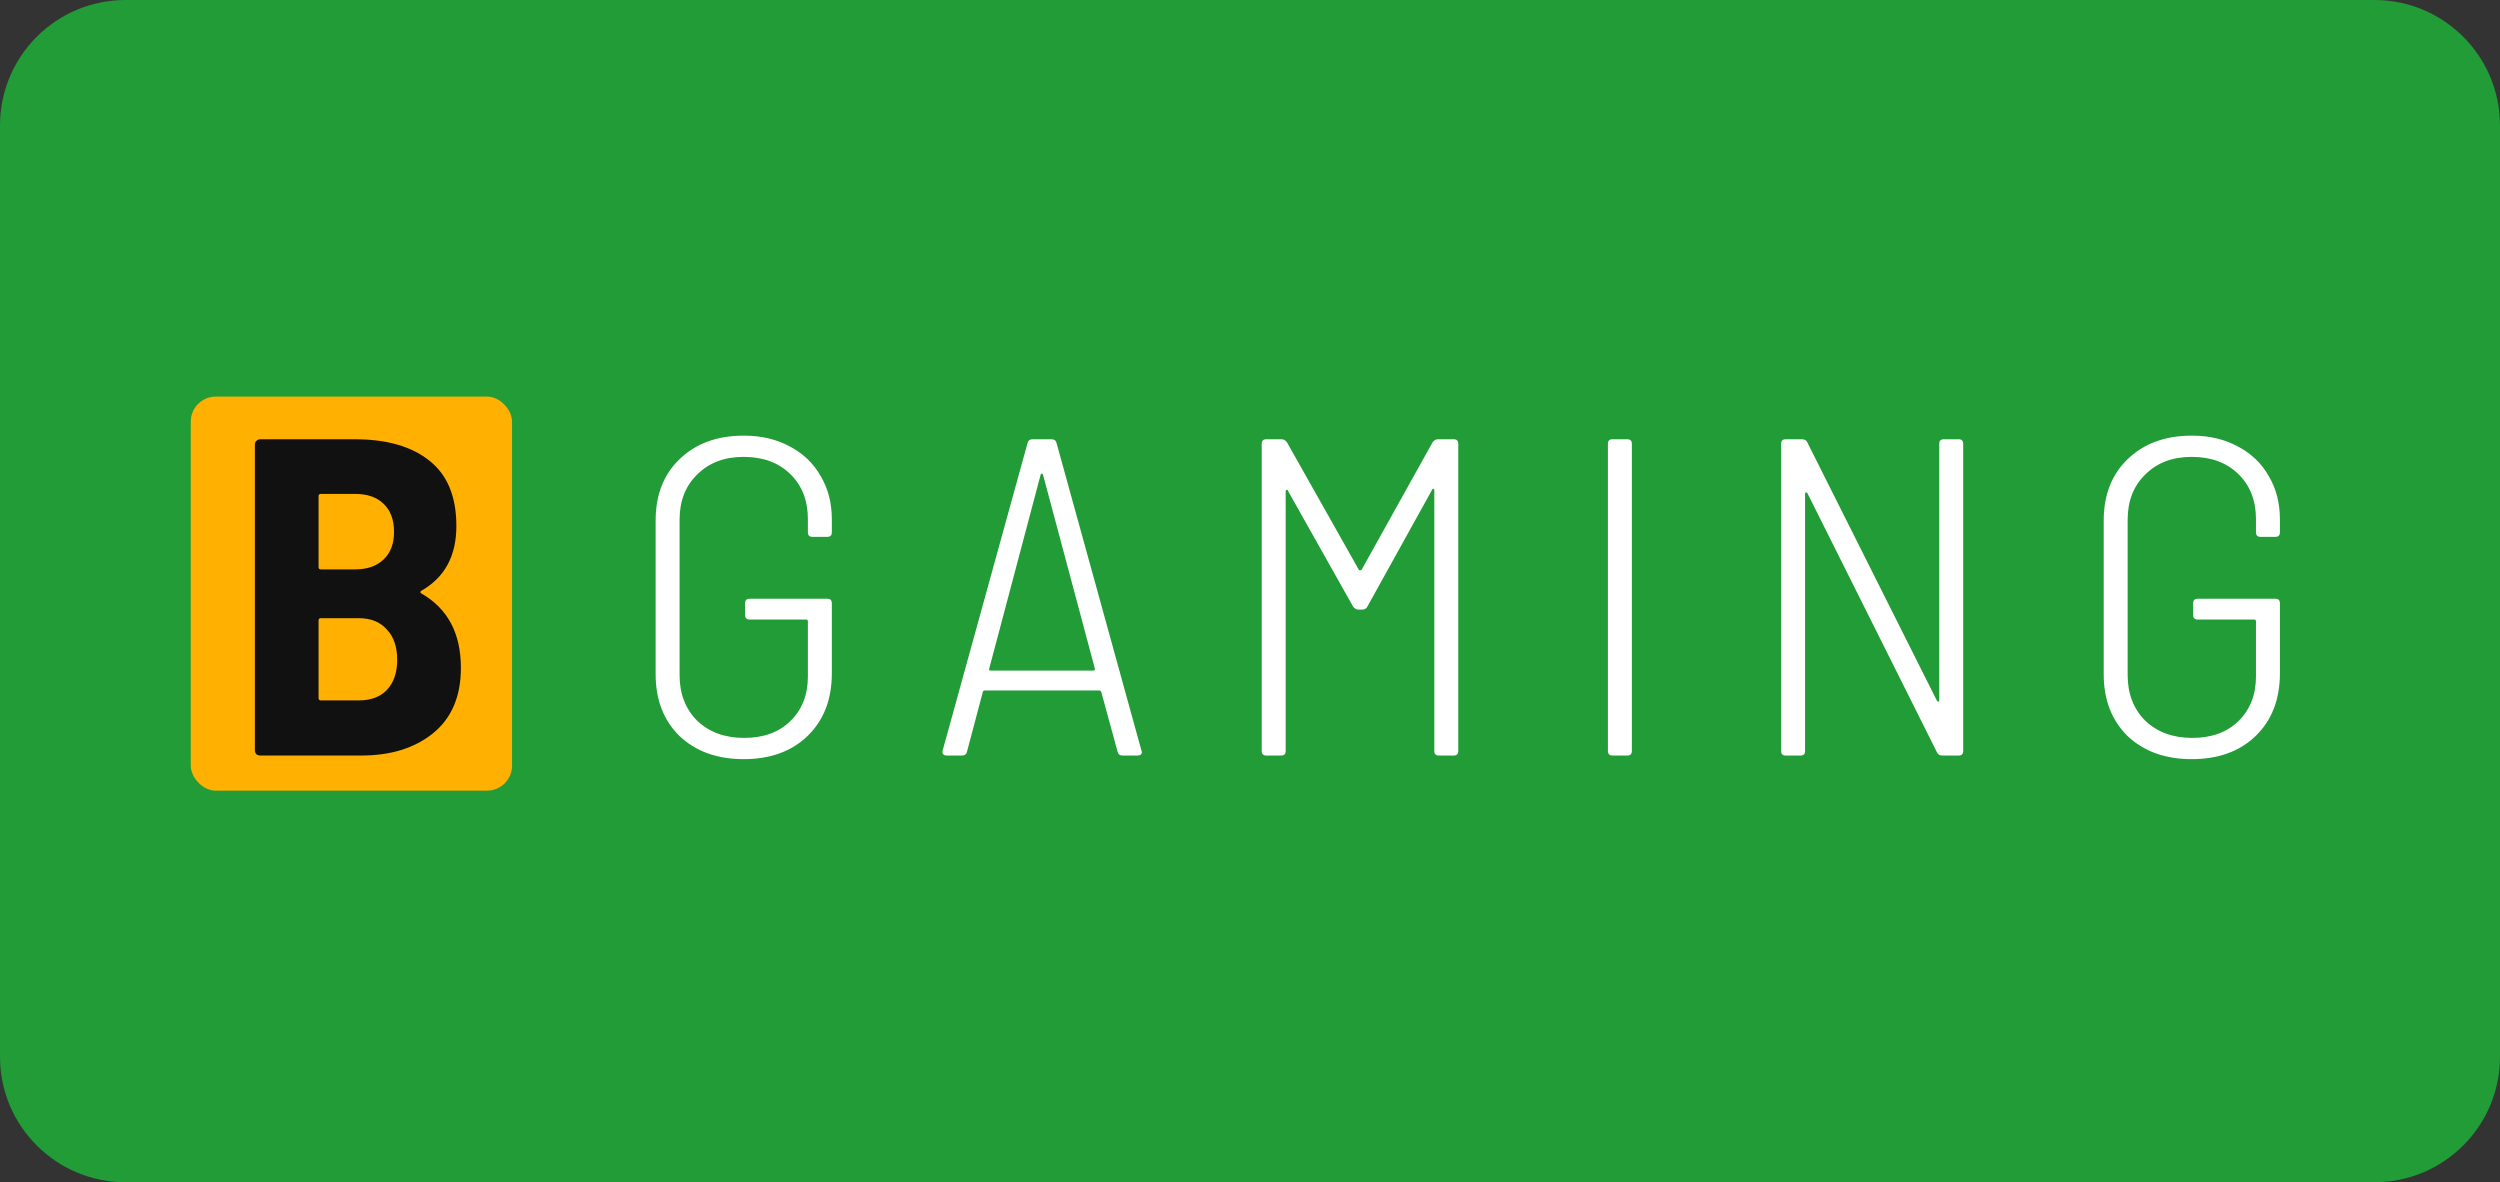
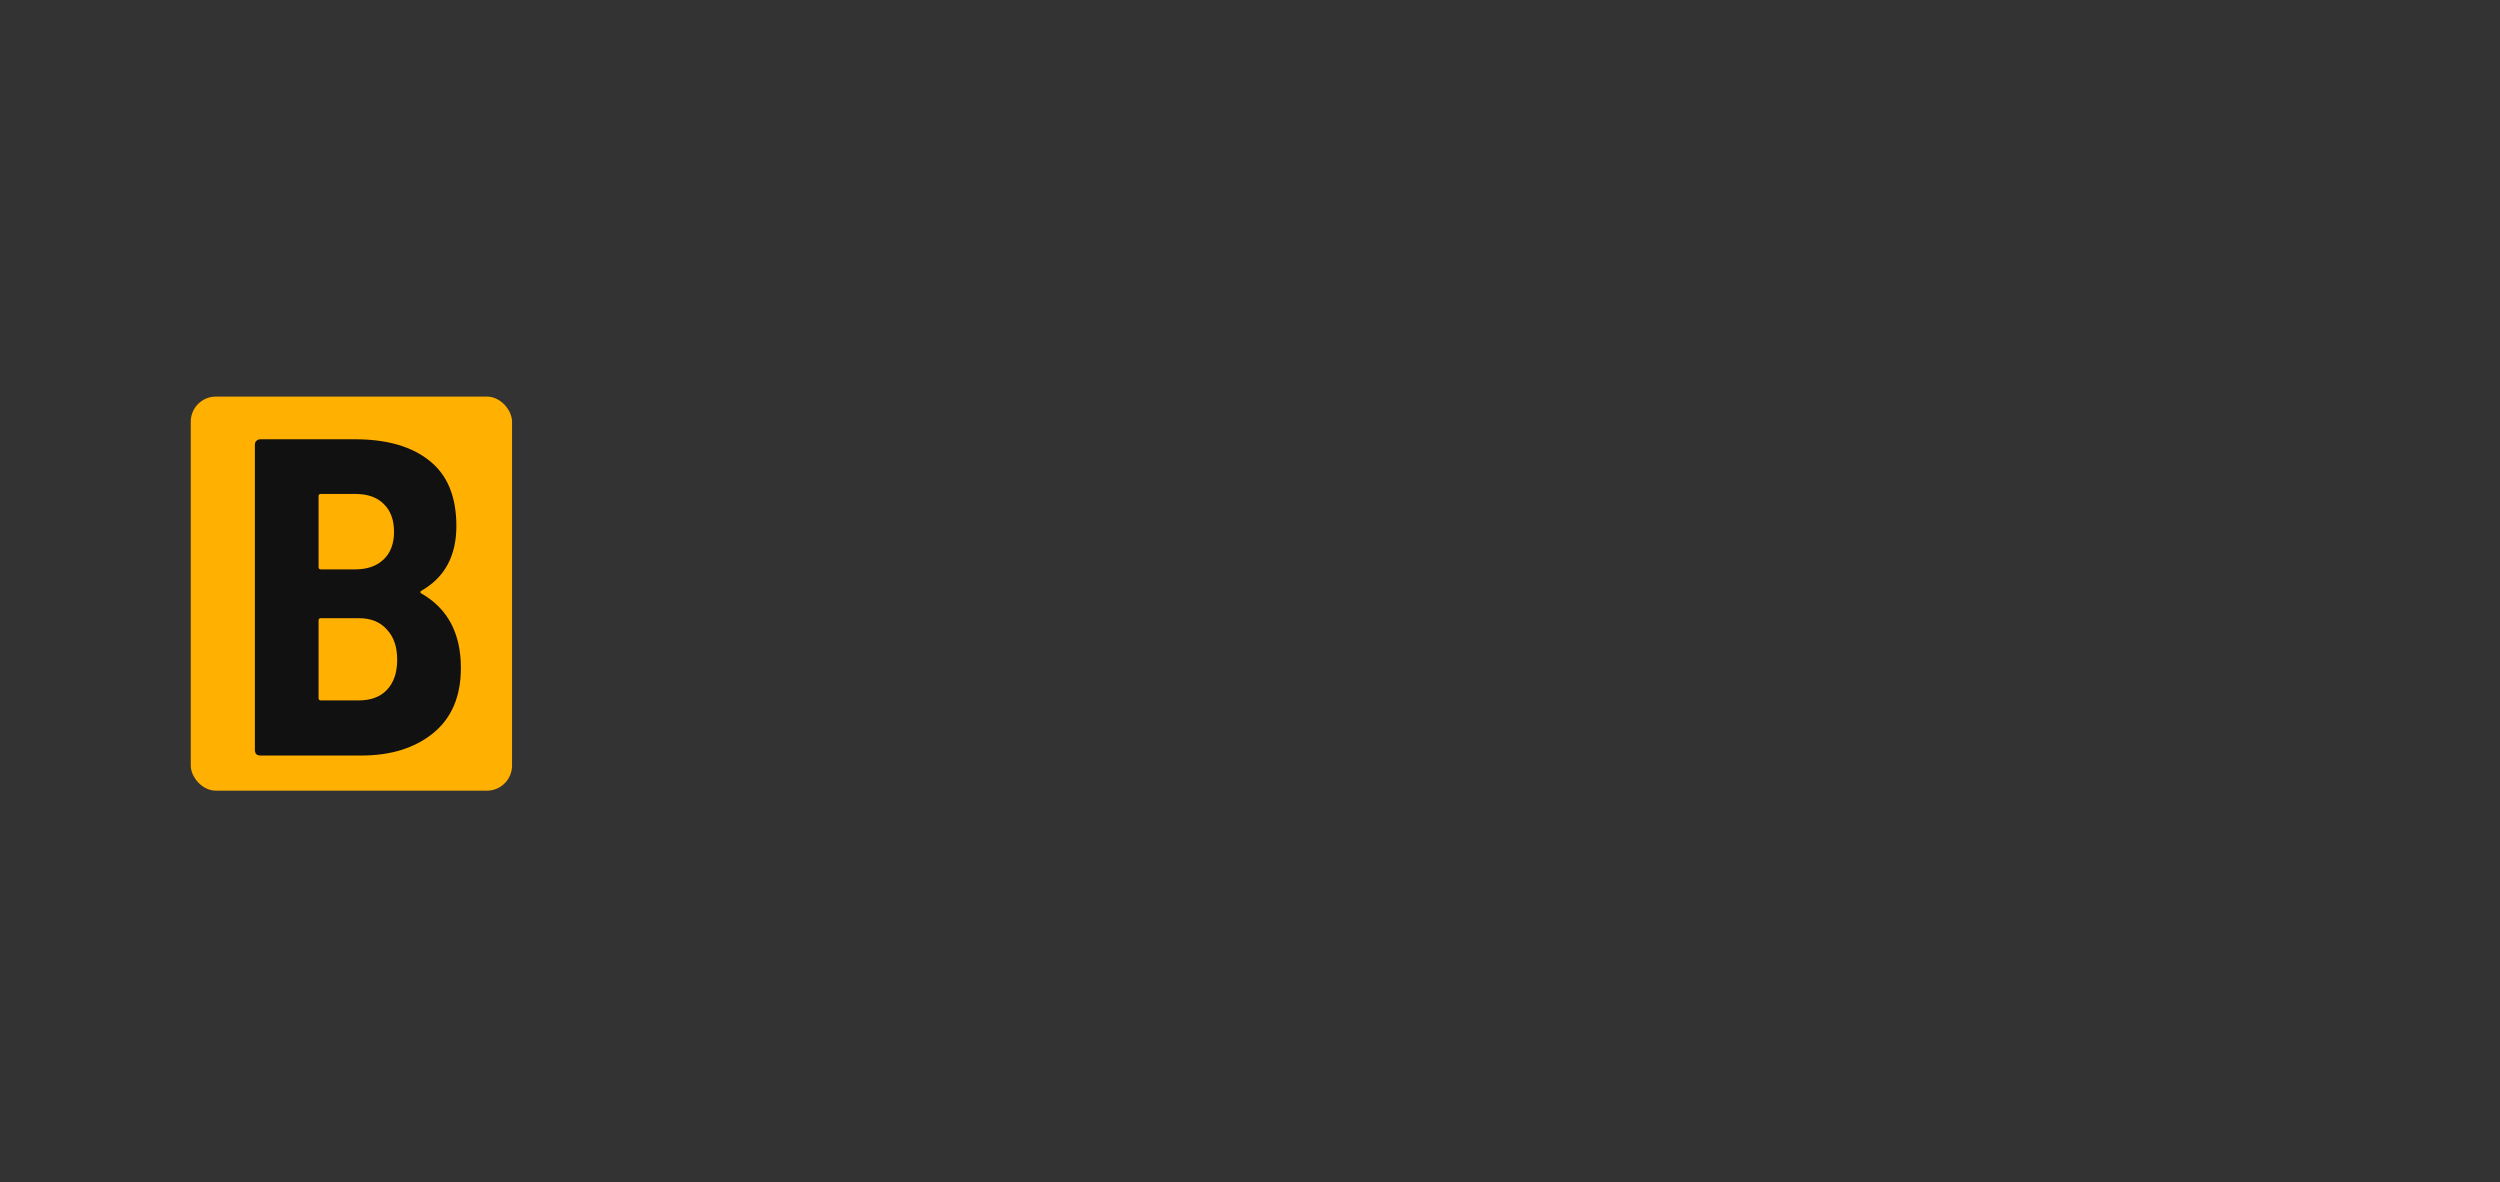
<svg xmlns="http://www.w3.org/2000/svg" fill="none" height="471" viewBox="0 0 996 471" width="996">
  <rect x="0" y="0" width="996" height="471" fill="#333333" stroke="none" />
-   <path d="M0 50C0 22.386 22.386 0 50 0H946C973.614 0 996 22.386 996 50V421C996 448.614 973.614 471 946 471H50C22.386 471 0 448.614 0 421V50Z" fill="#229c37" />
  <rect fill="#FFB000" height="157" rx="10" width="128" x="76" y="158" />
  <path d="M183.62 266.08C183.62 277.48 179.9 286.18 172.46 292.18C165.14 298.06 155.66 301 144.02 301H103.7C103.1 301 102.56 300.82 102.08 300.46C101.72 299.98 101.54 299.44 101.54 298.84V177.16C101.54 176.56 101.72 176.08 102.08 175.72C102.56 175.24 103.1 175 103.7 175H141.32C154.16 175 164.12 177.88 171.2 183.64C178.28 189.28 181.82 197.92 181.82 209.56C181.82 221.44 177.2 230.02 167.96 235.3C167.36 235.66 167.3 236.02 167.78 236.38C178.34 242.38 183.62 252.28 183.62 266.08ZM127.82 196.78C127.22 196.78 126.92 197.08 126.92 197.68V225.94C126.92 226.54 127.22 226.84 127.82 226.84H141.5C146.3 226.84 150.08 225.52 152.84 222.88C155.6 220.24 156.98 216.58 156.98 211.9C156.98 207.1 155.6 203.38 152.84 200.74C150.2 198.1 146.42 196.78 141.5 196.78H127.82ZM142.94 279.04C147.74 279.04 151.46 277.66 154.1 274.9C156.86 272.02 158.24 268 158.24 262.84C158.24 257.68 156.86 253.66 154.1 250.78C151.46 247.78 147.74 246.28 142.94 246.28H127.82C127.22 246.28 126.92 246.58 126.92 247.18V278.14C126.92 278.74 127.22 279.04 127.82 279.04H142.94Z" fill="#111111" />
-   <path d="M296.304 302.44C285.744 302.44 277.224 299.38 270.744 293.26C264.384 287.02 261.204 278.8 261.204 268.6V207.4C261.204 197.2 264.384 189.04 270.744 182.92C277.224 176.68 285.744 173.56 296.304 173.56C303.264 173.56 309.384 175 314.664 177.88C319.944 180.64 324.024 184.54 326.904 189.58C329.904 194.62 331.404 200.38 331.404 206.86V212.08C331.404 213.28 330.804 213.88 329.604 213.88H323.664C322.464 213.88 321.864 213.28 321.864 212.08V206.86C321.864 199.42 319.524 193.42 314.844 188.86C310.164 184.3 303.984 182.02 296.304 182.02C288.624 182.02 282.444 184.36 277.764 189.04C273.084 193.6 270.744 199.6 270.744 207.04V268.96C270.744 276.4 273.084 282.46 277.764 287.14C282.564 291.7 288.804 293.98 296.484 293.98C304.164 293.98 310.284 291.76 314.844 287.32C319.524 282.76 321.864 276.82 321.864 269.5V247.54C321.864 247.06 321.624 246.82 321.144 246.82H298.644C297.444 246.82 296.844 246.22 296.844 245.02V240.34C296.844 239.14 297.444 238.54 298.644 238.54H329.604C330.804 238.54 331.404 239.14 331.404 240.34V268.24C331.404 278.68 328.164 287.02 321.684 293.26C315.324 299.38 306.864 302.44 296.304 302.44ZM447.193 301C446.113 301 445.453 300.46 445.213 299.38L438.733 275.62C438.613 275.26 438.313 275.08 437.833 275.08H392.473C391.993 275.08 391.693 275.26 391.573 275.62L385.273 299.38C385.033 300.46 384.373 301 383.293 301H377.173C376.573 301 376.093 300.82 375.733 300.46C375.493 300.1 375.433 299.62 375.553 299.02L409.393 176.44C409.633 175.48 410.293 175 411.373 175H418.933C420.013 175 420.673 175.48 420.913 176.44L454.753 299.02L454.933 299.56C454.933 300.52 454.333 301 453.133 301H447.193ZM394.093 266.44C393.973 266.56 393.973 266.74 394.093 266.98C394.333 267.1 394.573 267.16 394.813 267.16H435.493C435.733 267.16 435.913 267.1 436.033 266.98C436.273 266.74 436.333 266.56 436.213 266.44L415.513 189.04C415.393 188.8 415.213 188.68 414.973 188.68C414.853 188.68 414.733 188.8 414.613 189.04L394.093 266.44ZM570.711 176.26C571.311 175.42 572.031 175 572.871 175H579.171C580.371 175 580.971 175.6 580.971 176.8V299.2C580.971 300.4 580.371 301 579.171 301H573.231C572.031 301 571.431 300.4 571.431 299.2V195.34C571.431 194.98 571.311 194.8 571.071 194.8C570.831 194.68 570.651 194.8 570.531 195.16L544.791 241.6C544.431 242.44 543.711 242.86 542.631 242.86H541.191C540.351 242.86 539.631 242.44 539.031 241.6L513.111 195.52C512.991 195.16 512.811 195.04 512.571 195.16C512.331 195.16 512.211 195.34 512.211 195.7V299.2C512.211 300.4 511.611 301 510.411 301H504.471C503.271 301 502.671 300.4 502.671 299.2V176.8C502.671 175.6 503.271 175 504.471 175H510.591C511.431 175 512.151 175.42 512.751 176.26L541.371 227.02C541.491 227.14 541.671 227.2 541.911 227.2C542.151 227.2 542.331 227.14 542.451 227.02L570.711 176.26ZM642.393 301C641.193 301 640.593 300.4 640.593 299.2V176.8C640.593 175.6 641.193 175 642.393 175H648.333C649.533 175 650.133 175.6 650.133 176.8V299.2C650.133 300.4 649.533 301 648.333 301H642.393ZM772.6 176.8C772.6 175.6 773.2 175 774.4 175H780.34C781.54 175 782.14 175.6 782.14 176.8V299.2C782.14 300.4 781.54 301 780.34 301H773.86C772.78 301 772.06 300.58 771.7 299.74L720.04 196.42C719.8 196.18 719.56 196.12 719.32 196.24C719.2 196.24 719.14 196.42 719.14 196.78V299.2C719.14 300.4 718.54 301 717.34 301H711.4C710.2 301 709.6 300.4 709.6 299.2V176.8C709.6 175.6 710.2 175 711.4 175H717.88C718.96 175 719.68 175.42 720.04 176.26L771.7 279.22C771.94 279.46 772.12 279.58 772.24 279.58C772.48 279.46 772.6 279.22 772.6 278.86V176.8ZM873.218 302.44C862.658 302.44 854.138 299.38 847.658 293.26C841.298 287.02 838.118 278.8 838.118 268.6V207.4C838.118 197.2 841.298 189.04 847.658 182.92C854.138 176.68 862.658 173.56 873.218 173.56C880.178 173.56 886.298 175 891.578 177.88C896.858 180.64 900.938 184.54 903.818 189.58C906.818 194.62 908.318 200.38 908.318 206.86V212.08C908.318 213.28 907.718 213.88 906.518 213.88H900.578C899.378 213.88 898.778 213.28 898.778 212.08V206.86C898.778 199.42 896.438 193.42 891.758 188.86C887.078 184.3 880.898 182.02 873.218 182.02C865.538 182.02 859.358 184.36 854.678 189.04C849.998 193.6 847.658 199.6 847.658 207.04V268.96C847.658 276.4 849.998 282.46 854.678 287.14C859.478 291.7 865.718 293.98 873.398 293.98C881.078 293.98 887.198 291.76 891.758 287.32C896.438 282.76 898.778 276.82 898.778 269.5V247.54C898.778 247.06 898.538 246.82 898.058 246.82H875.558C874.358 246.82 873.758 246.22 873.758 245.02V240.34C873.758 239.14 874.358 238.54 875.558 238.54H906.518C907.718 238.54 908.318 239.14 908.318 240.34V268.24C908.318 278.68 905.078 287.02 898.598 293.26C892.238 299.38 883.778 302.44 873.218 302.44Z" fill="white" />
</svg>